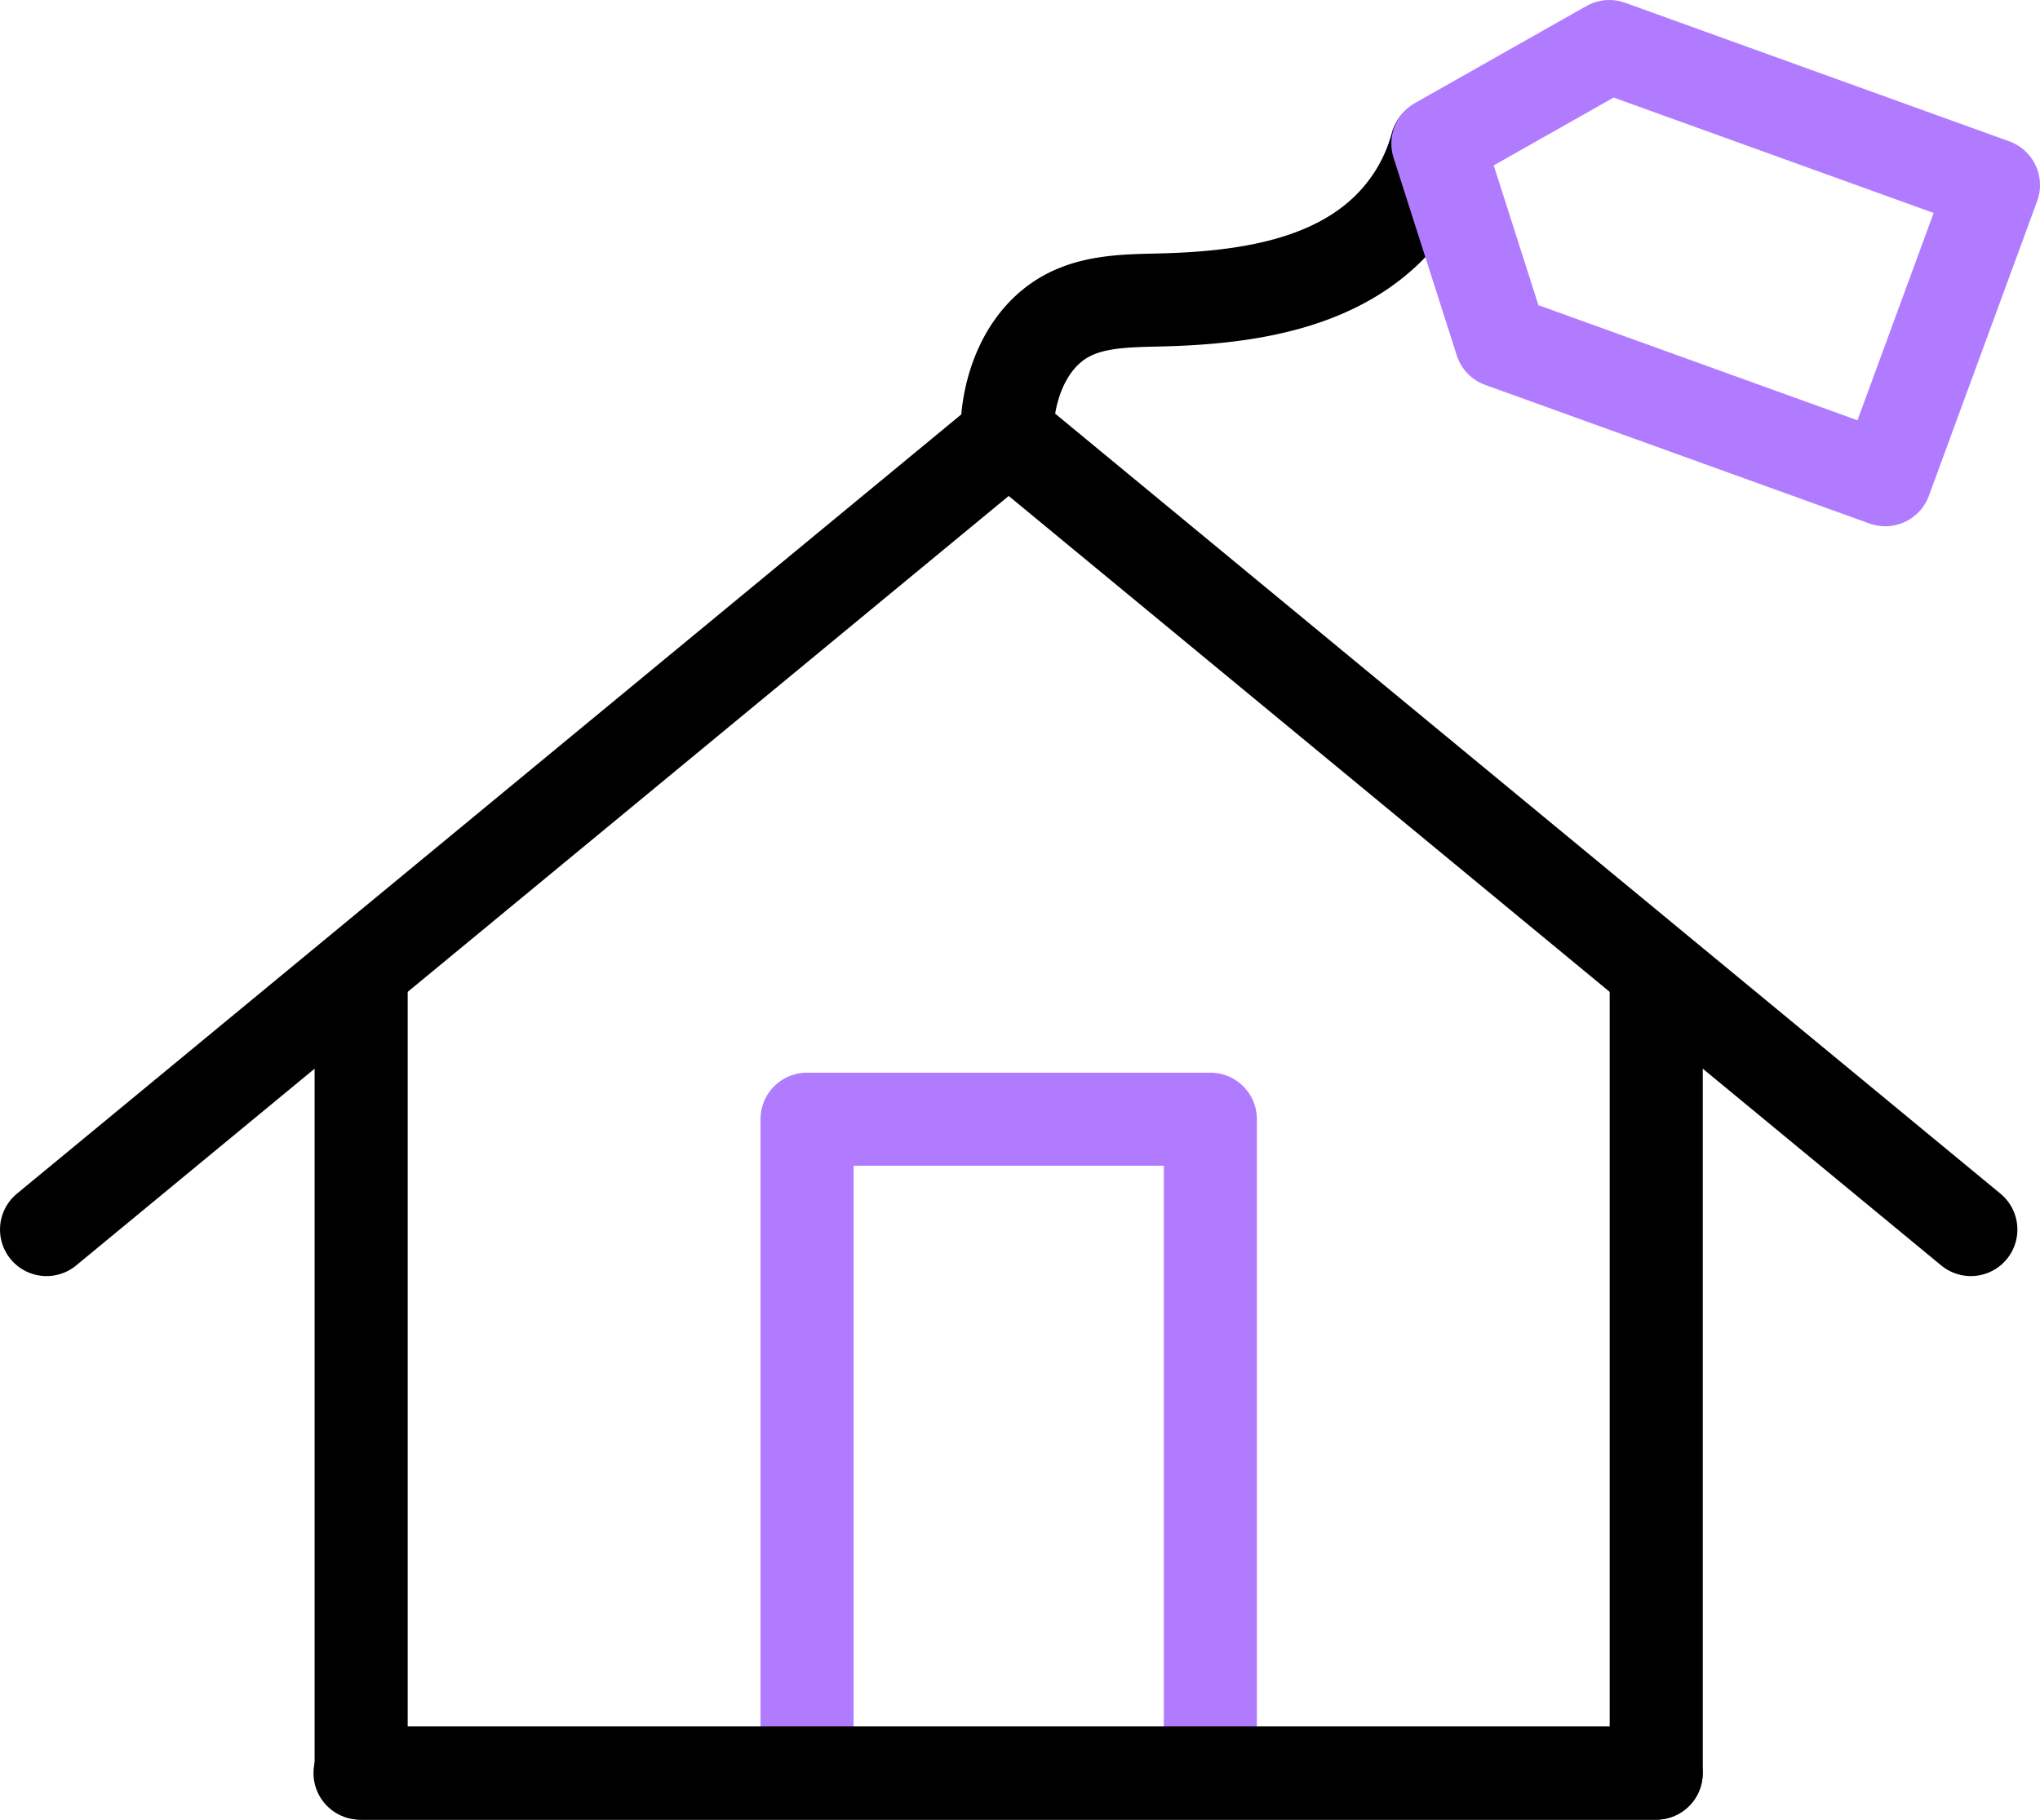
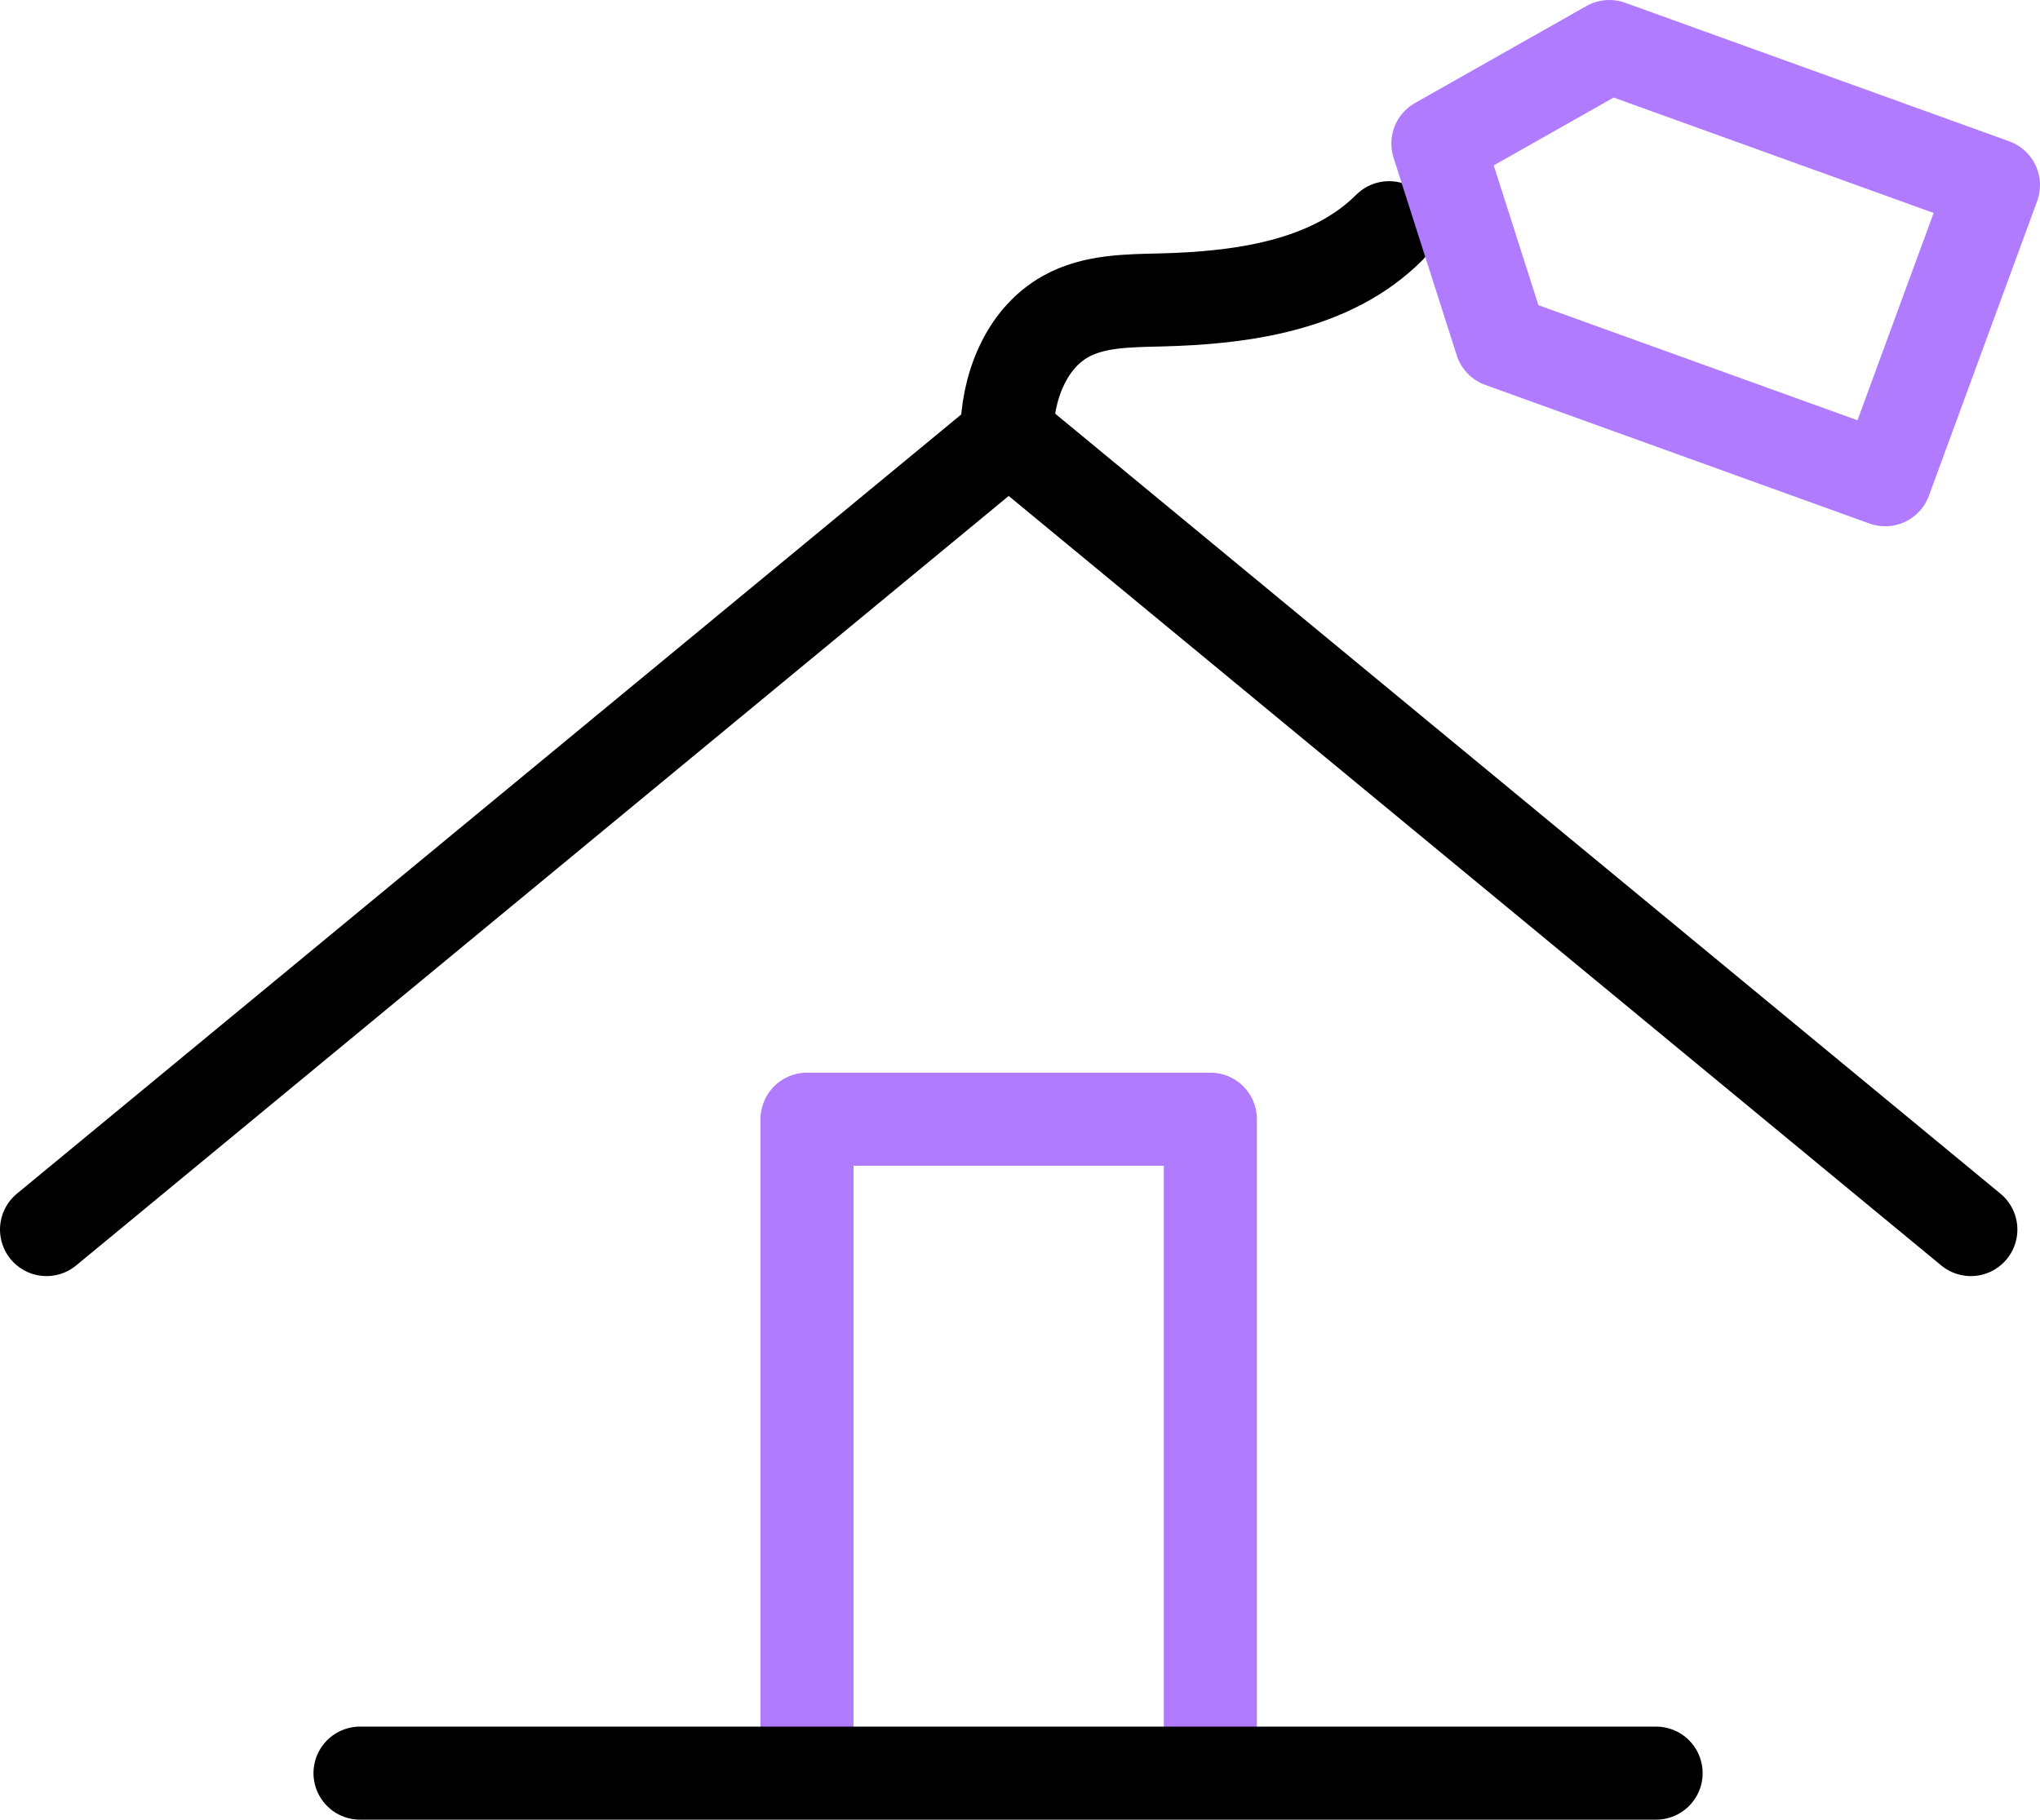
<svg xmlns="http://www.w3.org/2000/svg" viewBox="0 0 438.34 391.1">
  <title>real estate</title>
  <g id="1a71e0e4-bd02-4954-8098-4487ba708e25" data-name="Layer 2">
    <g id="6ebf60d1-49b9-44f4-af28-5d80be92ef4b" data-name="Layer 1">
-       <path d="M216.35,93.4c0-9.92,4-20.58,12.67-25.4,6-3.35,13.31-3.36,20.22-3.53,17.64-.42,36.75-3.06,49.24-15.53a39.55,39.55,0,0,0,10.23-17.74" fill="none" stroke="#000" stroke-linecap="round" stroke-linejoin="round" stroke-width="20" />
+       <path d="M216.35,93.4c0-9.92,4-20.58,12.67-25.4,6-3.35,13.31-3.36,20.22-3.53,17.64-.42,36.75-3.06,49.24-15.53" fill="none" stroke="#000" stroke-linecap="round" stroke-linejoin="round" stroke-width="20" />
      <polyline points="423.48 264.27 216.74 93.63 10 264.27" fill="none" stroke="#000" stroke-linecap="round" stroke-linejoin="round" stroke-width="20" />
      <polyline points="173.41 380.44 173.41 240.55 260.07 240.55 260.07 380.44" fill="none" stroke="#b17bff" stroke-linecap="round" stroke-linejoin="round" stroke-width="20" />
      <polygon points="345.8 10 428.34 39.78 405.08 103.11 322.54 73.33 308.96 30.85 345.8 10" fill="none" stroke="#b17bff" stroke-linecap="round" stroke-linejoin="round" stroke-width="20" />
-       <polyline points="355.88 211.77 355.88 381.1 77.6 381.1 77.6 211.77" fill="none" stroke="#000" stroke-linecap="round" stroke-linejoin="round" stroke-width="20" />
      <path d="M77.36,381.1" fill="none" stroke="#000" stroke-linecap="round" stroke-linejoin="round" stroke-width="20" />
      <line x1="77.36" y1="381.1" x2="355.85" y2="381.1" fill="none" stroke="#000" stroke-linecap="round" stroke-linejoin="round" stroke-width="20" />
    </g>
  </g>
</svg>